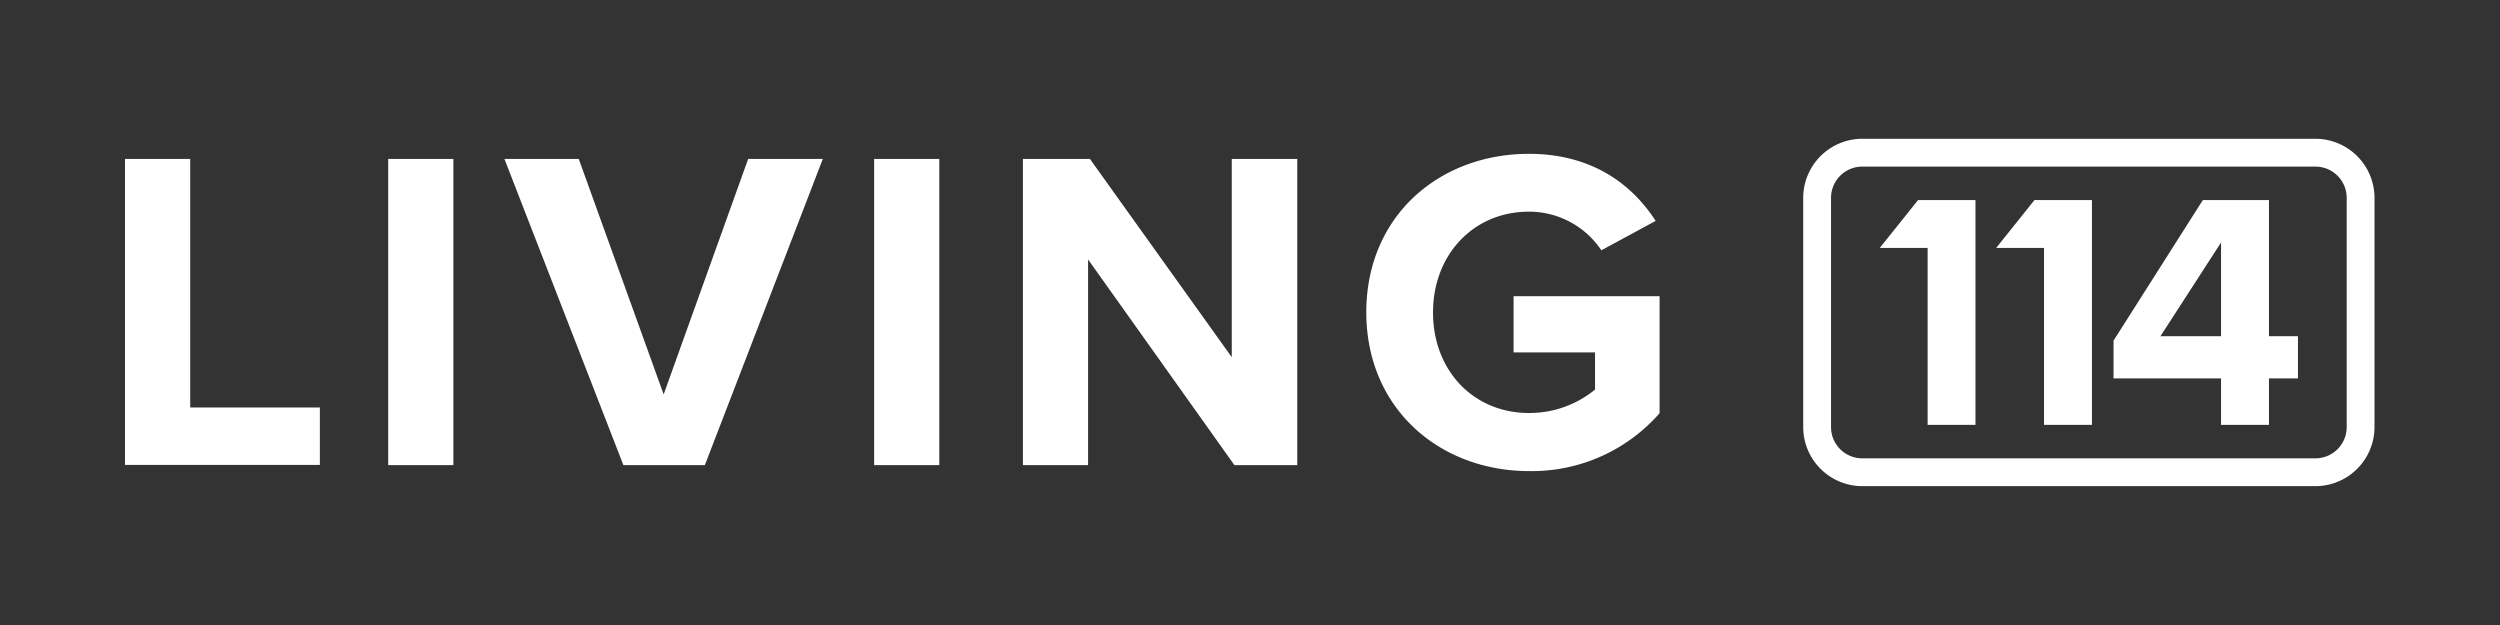
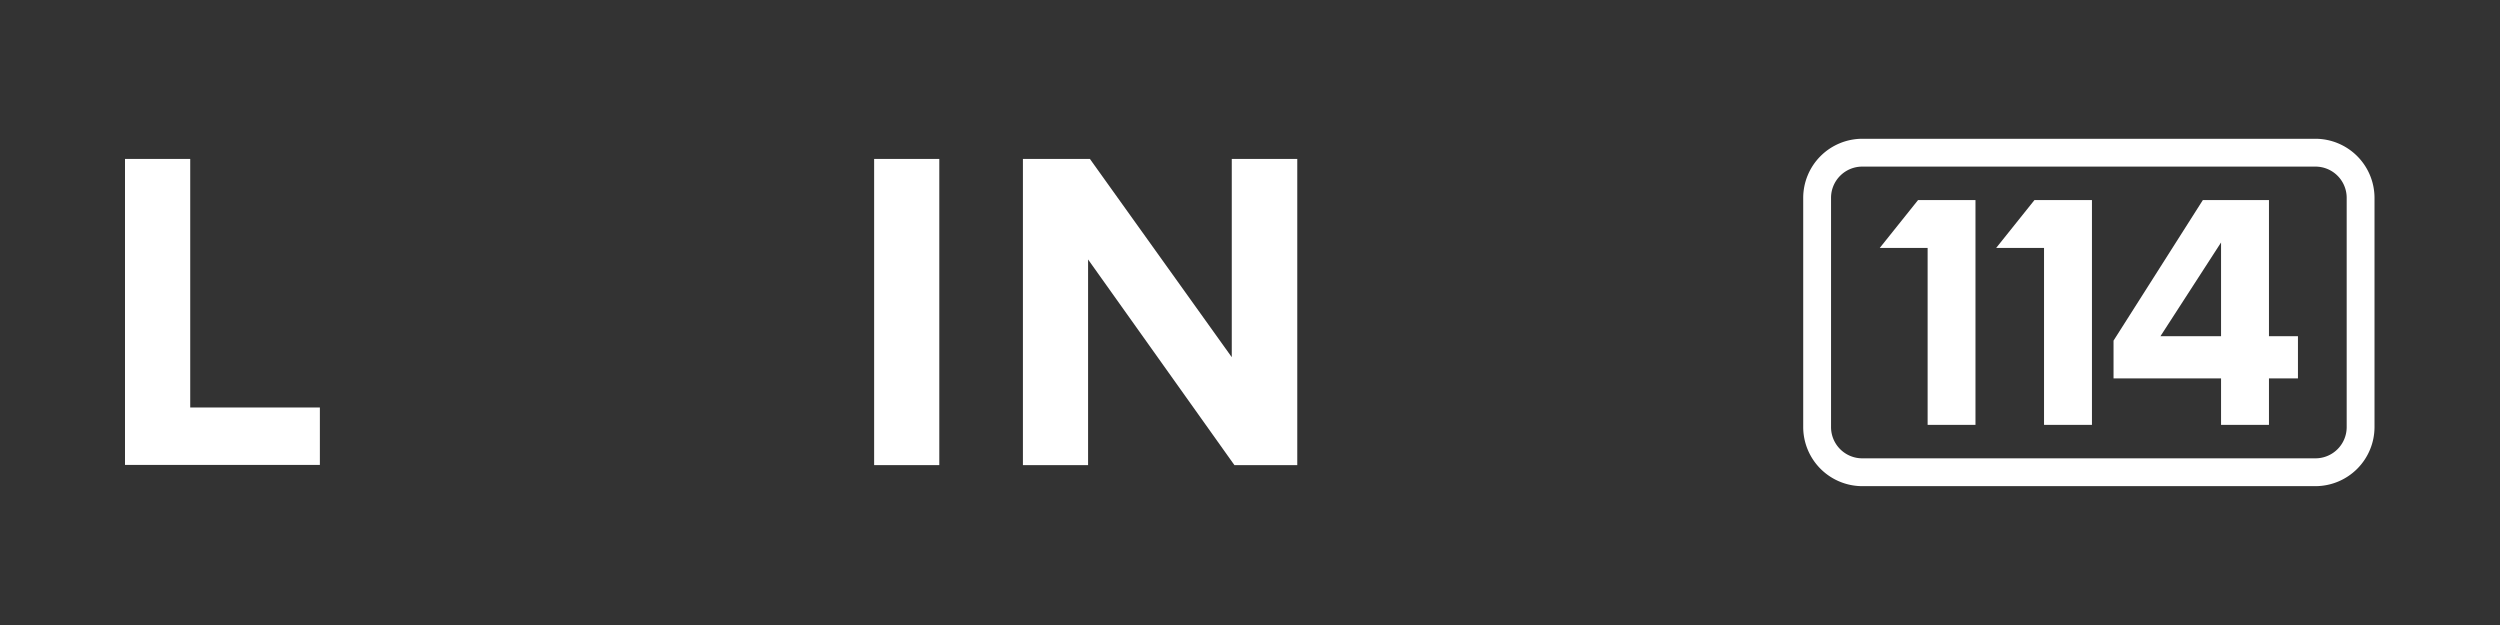
<svg xmlns="http://www.w3.org/2000/svg" height="50" width="200" version="1.1" viewBox="0 0 200 50" data-name="Vrstva 1" id="Vrstva_1">
  <rect x="0" y="0" width="200" height="50" fill="#333333" stroke="none" />
  <defs id="defs4">
    <style id="style2">
      .cls-1 {
        fill: #fff;
      }
    </style>
  </defs>
  <title id="title6">Living_114_WHT</title>
  <g transform="matrix(0.543,0,0,0.543,10,11.102)" id="g875">
    <path class="cls-1" d="m 0,2.97 h 9.61 v 36.62 h 19.1 v 8.46 H 0 Z" id="path8" style="fill:#ffffff" />
-     <path class="cls-1" d="m 38.78,2.97 h 9.6 v 45.11 h -9.6 z" id="path10" style="fill:#ffffff" />
-     <path class="cls-1" d="M 55.9,2.97 H 66.85 L 79.36,37.66 91.81,2.97 h 11 L 85.43,48.08 h -12 z" id="path12" style="fill:#ffffff" />
    <path class="cls-1" d="m 110.37,2.97 h 9.6 v 45.11 h -9.6 z" id="path14" style="fill:#ffffff" />
    <path class="cls-1" d="m 141.89,17.78 v 30.3 h -9.6 V 2.97 h 9.87 l 20.9,29.21 V 2.97 h 9.65 v 45.11 h -9.26 z" id="path16" style="fill:#ffffff" />
-     <path class="cls-1" d="m 206.84,2.22 c 9.33,0 15.22,4.53 18.67,9.88 l -8,4.33 a 12.81,12.81 0 0 0 -10.69,-5.69 c -8.11,0 -14.11,6.3 -14.11,14.85 0,8.55 5.95,14.81 14.13,14.81 a 15.22,15.22 0 0 0 9.74,-3.45 v -5.48 h -12 v -8.28 h 21.51 v 17.24 a 25,25 0 0 1 -19.21,8.53 c -13.19,0 -24,-9.2 -24,-23.4 0,-14.2 10.77,-23.34 23.96,-23.34 z" id="path18" style="fill:#ffffff" />
    <path style="fill:#ffffff" id="path22" d="m 322.71,0 h -66.75 a 8.72,8.72 0 0 0 -8.71,8.71 v 33.76 a 8.72,8.72 0 0 0 8.71,8.71 h 66.75 a 8.72,8.72 0 0 0 8.71,-8.71 V 8.71 A 8.72,8.72 0 0 0 322.71,0 Z m 4.61,42.47 a 4.6,4.6 0 0 1 -4.61,4.61 h -66.75 a 4.6,4.6 0 0 1 -4.61,-4.61 V 8.71 a 4.6,4.6 0 0 1 4.61,-4.61 h 66.75 a 4.6,4.6 0 0 1 4.61,4.61 z" class="cls-1" />
    <path class="cls-1" d="M 308.81,35.3 H 292.97 V 29.74 L 306.13,9.03 h 9.74 v 20.06 h 4.27 v 6.21 h -4.27 v 6.85 h -7.06 z m -8.93,-6.21 h 8.93 V 15.28 Z" id="path24" style="fill:#ffffff" />
    <polygon class="cls-1" points="371.61,239.44 365.97,246.49 373.02,246.49 373.02,272.56 380.08,272.56 380.08,239.44 " id="polygon26" style="fill:#ffffff" transform="translate(-90.29,-230.41)" />
    <polygon class="cls-1" points="354.46,239.44 348.82,246.49 355.87,246.49 355.87,272.56 362.92,272.56 362.92,239.44 " id="polygon28" style="fill:#ffffff" transform="translate(-90.29,-230.41)" />
  </g>
</svg>